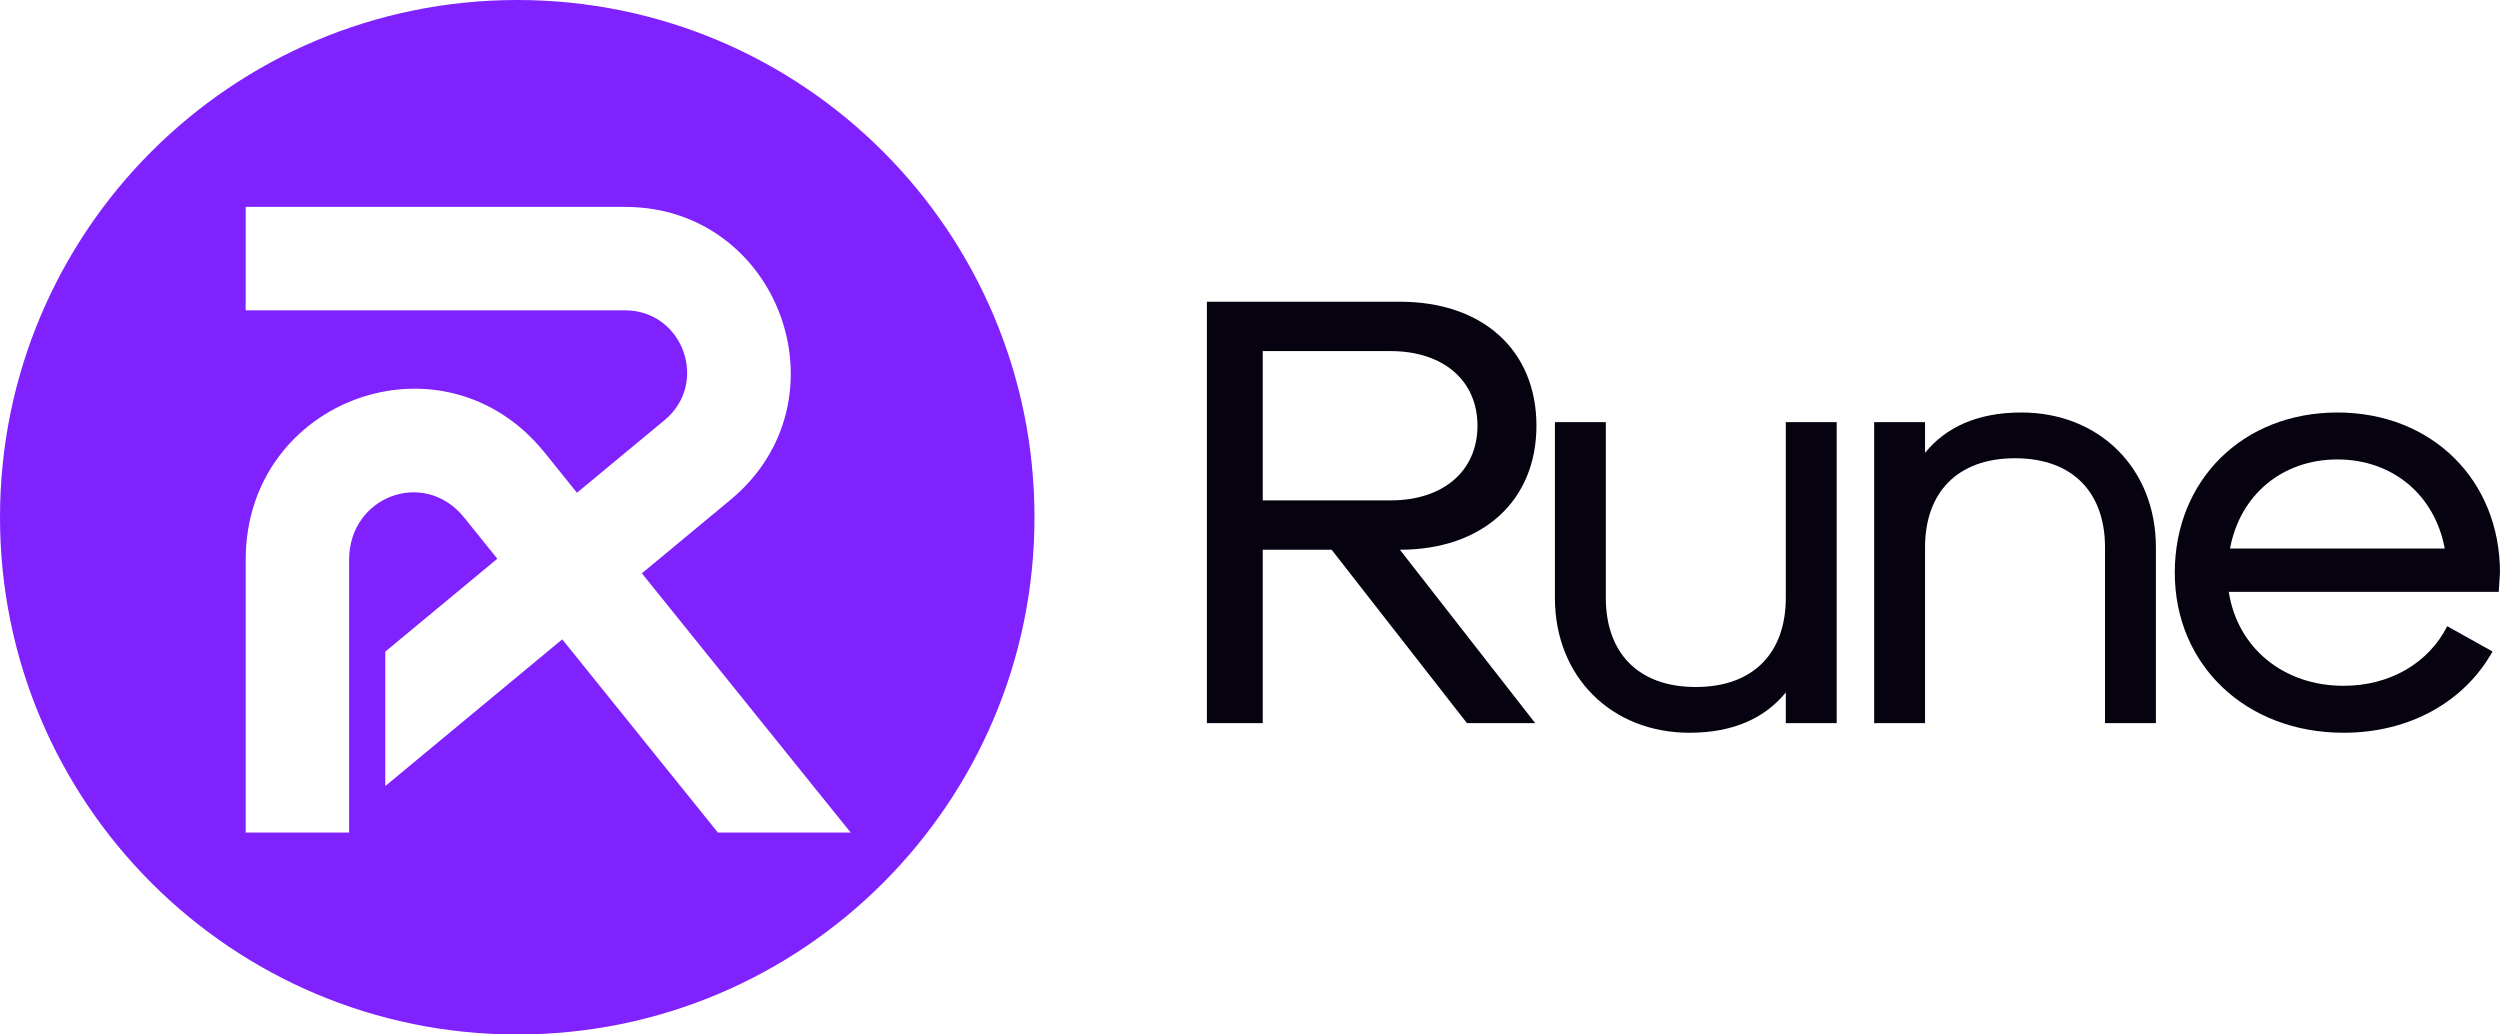
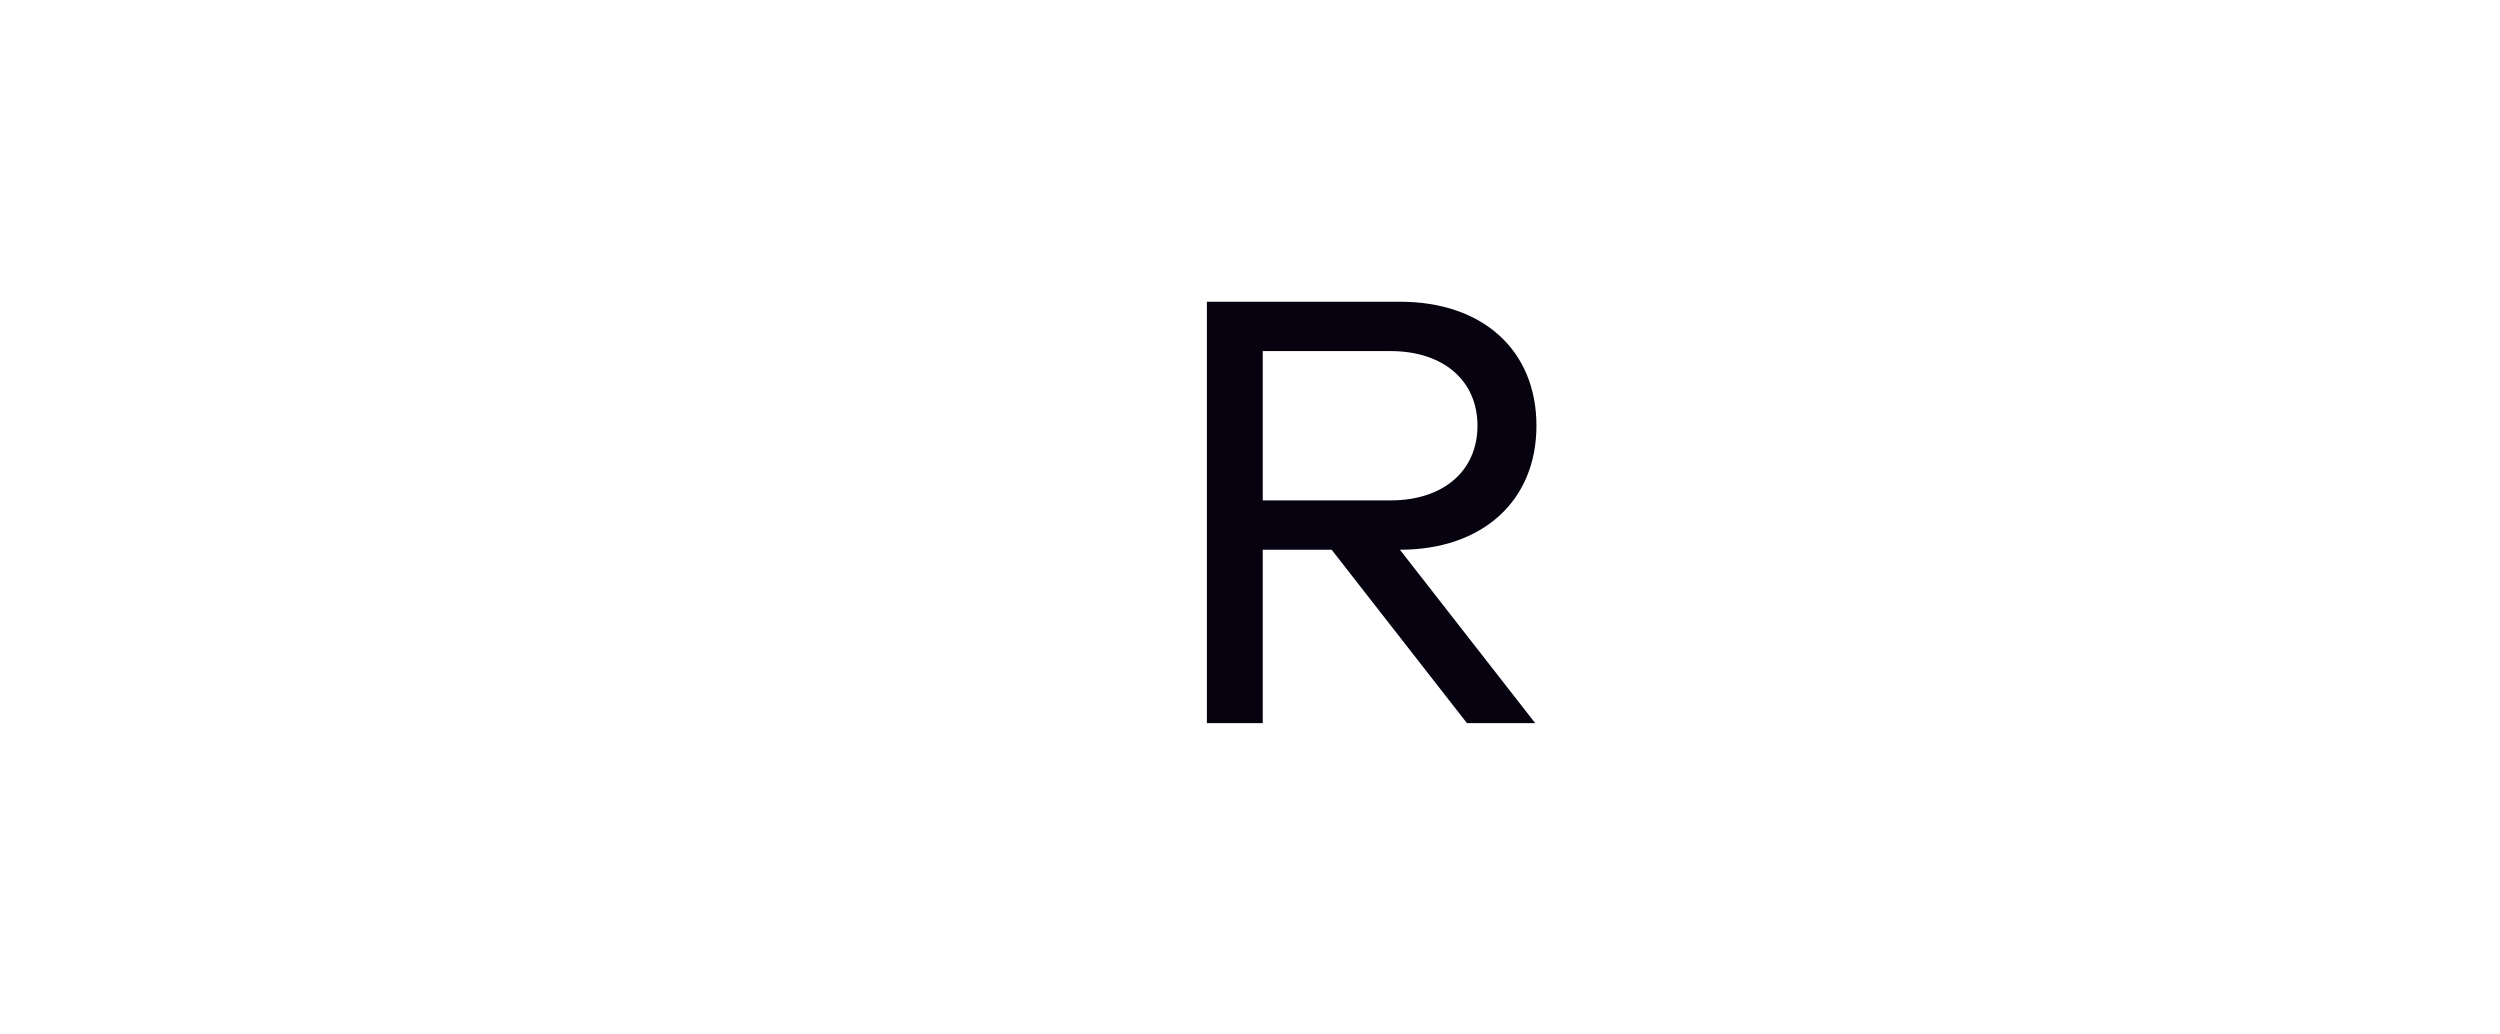
<svg xmlns="http://www.w3.org/2000/svg" width="116" height="48" viewBox="0 0 116 48" fill="none">
-   <path d="M100.91 26.57C100.91 22.268 104.078 19.14 108.455 19.14C112.832 19.14 115.999 22.268 115.999 26.57L115.942 27.464H103.415C103.819 30.061 105.949 31.821 108.743 31.821C110.902 31.821 112.688 30.76 113.552 29.056L115.654 30.229C114.358 32.547 111.824 34 108.743 34C104.222 34 100.91 30.872 100.91 26.57ZM113.436 25.453C112.976 22.966 111.017 21.318 108.455 21.318C105.892 21.318 103.934 22.966 103.473 25.453H113.436Z" fill="#070210" />
-   <path d="M86.961 19.587H89.322V21.011C90.272 19.838 91.741 19.14 93.786 19.14C97.414 19.14 100.034 21.737 100.034 25.397V33.553H97.673V25.397C97.673 22.883 96.204 21.263 93.498 21.263C90.791 21.263 89.322 22.883 89.322 25.397V33.553H86.961V19.587Z" fill="#070210" />
-   <path d="M85.222 33.553H82.861V32.129C81.91 33.302 80.442 34 78.397 34C74.769 34 72.148 31.402 72.148 27.743V19.587H74.51V27.743C74.51 30.257 75.978 31.877 78.685 31.877C81.392 31.877 82.861 30.257 82.861 27.743V19.587H85.222V33.553Z" fill="#070210" />
  <path d="M56 33.553V14H64.956C68.814 14 71.291 16.263 71.291 19.754C71.291 23.246 68.785 25.508 64.956 25.508L71.233 33.553H68.066L61.788 25.508H58.592V33.553H56ZM64.524 16.291H58.592V23.218H64.524C66.971 23.218 68.555 21.849 68.555 19.754C68.555 17.659 66.971 16.291 64.524 16.291Z" fill="#070210" />
-   <path d="M24 0C37.255 0 48 10.745 48 24C48 37.255 37.255 48 24 48C10.745 48 0 37.255 0 24C0 10.745 10.745 0 24 0ZM11.4 9.6V14.399H28.999C31.69 14.399 32.91 17.762 30.845 19.487L26.771 22.863L25.272 21.002C20.585 15.184 11.4 18.498 11.4 25.969V38.631H16.199V25.969C16.199 23.026 19.689 21.72 21.535 24.012L23.076 25.925L17.878 30.234V36.472L26.088 29.665L33.31 38.631H39.472L29.783 26.602L33.921 23.17C39.428 18.57 36.175 9.6 28.999 9.6H11.4Z" fill="#7F22FE" />
</svg>